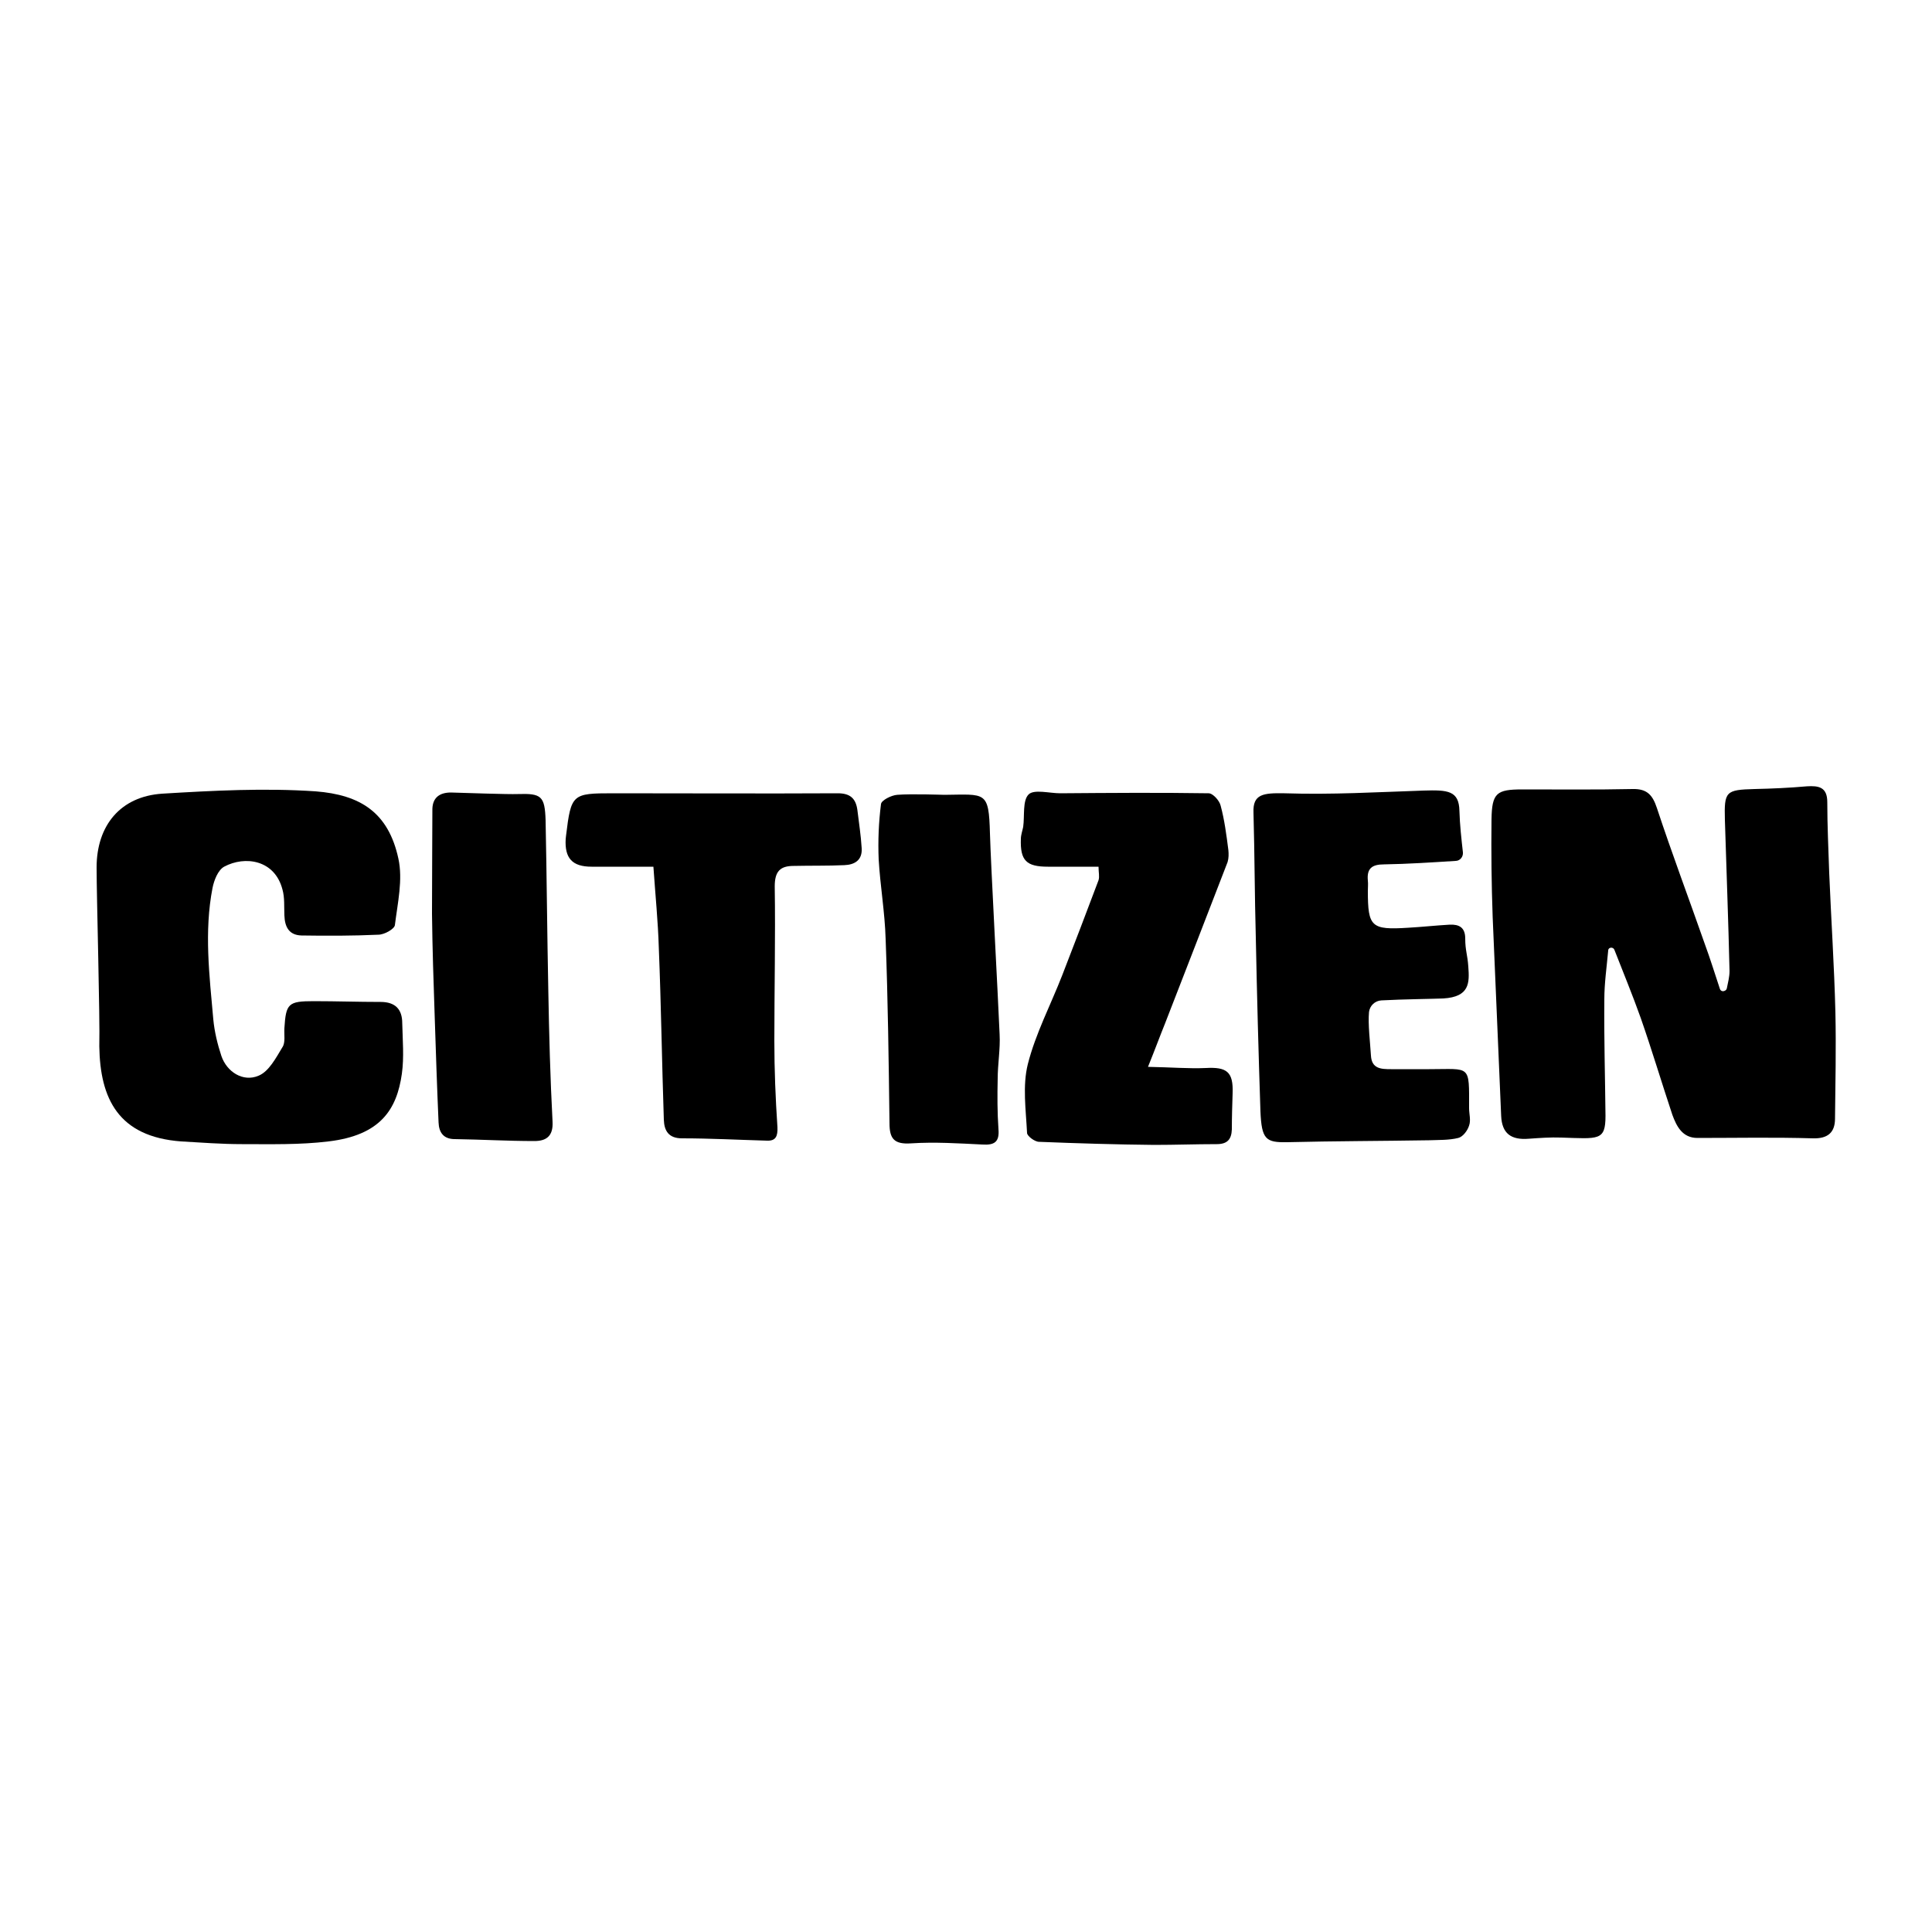
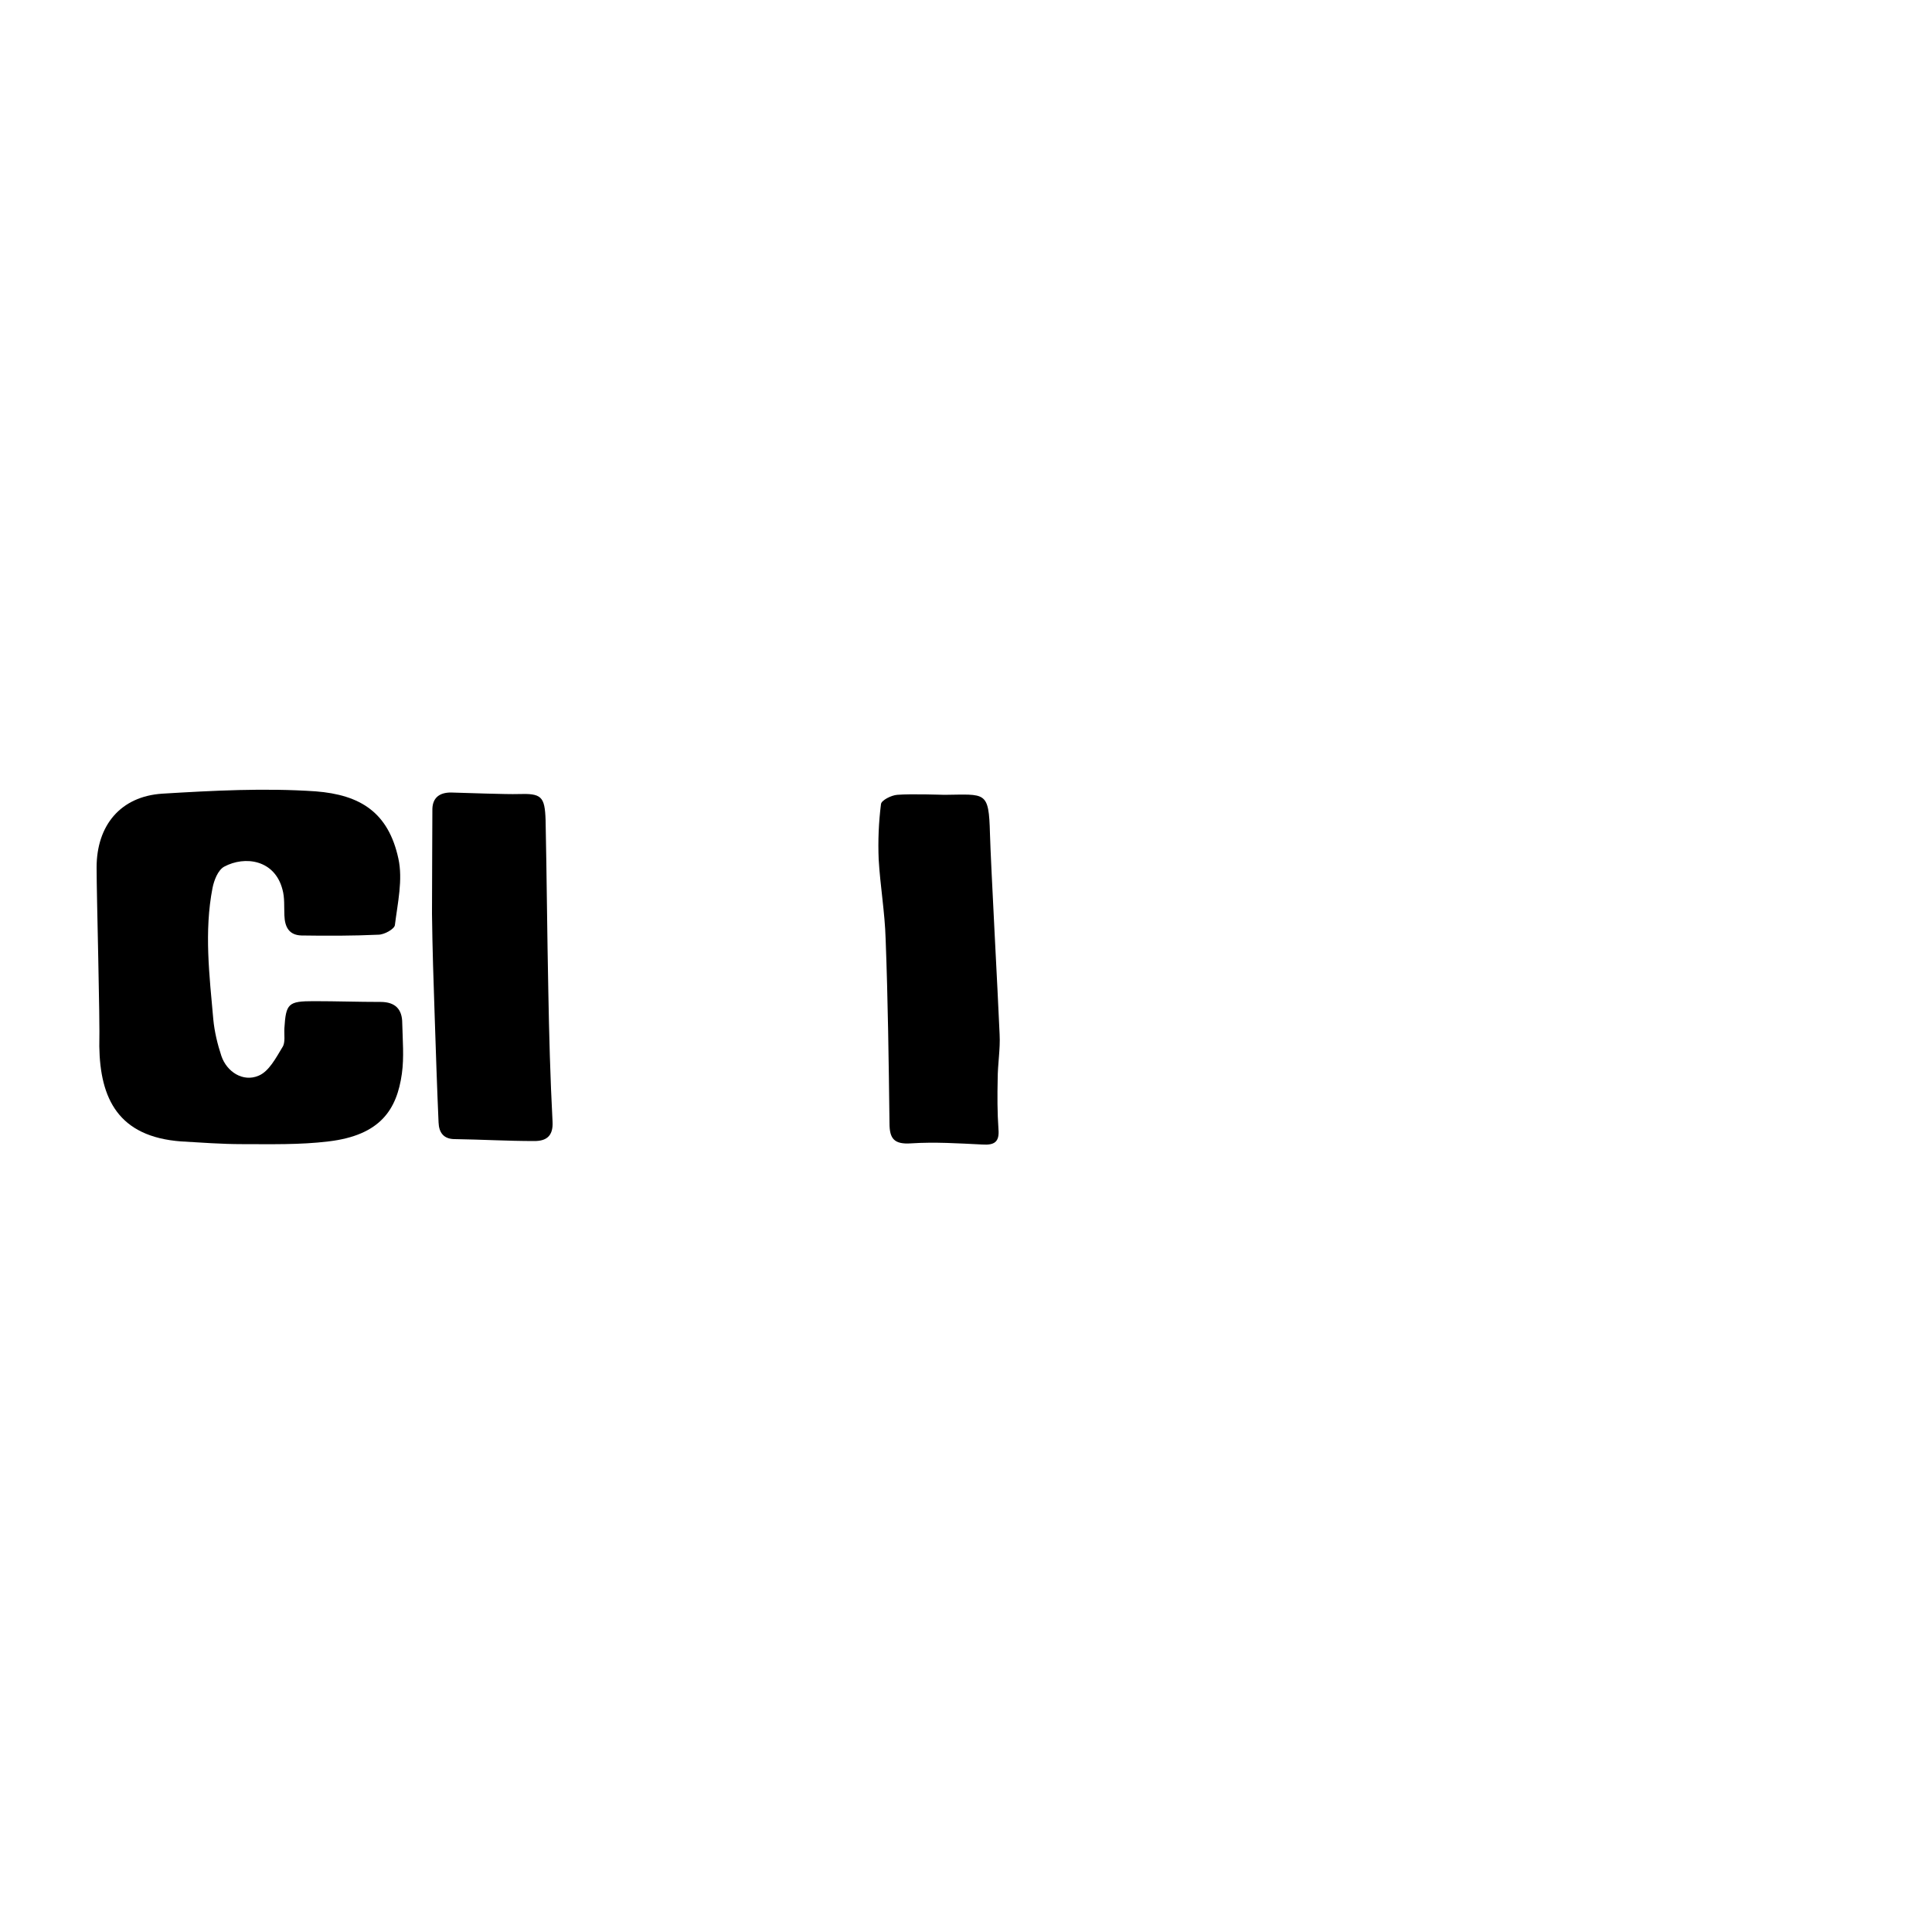
<svg xmlns="http://www.w3.org/2000/svg" version="1.1" id="Calque_1" x="0px" y="0px" viewBox="0 0 500 500" style="enable-background:new 0 0 500 500;" xml:space="preserve">
  <style type="text/css">
	.st0{stroke:#000000;stroke-width:4;stroke-linecap:round;stroke-linejoin:round;stroke-miterlimit:10;}
</style>
  <g>
-     <path d="M415.2,258.6c-0.1,10.1,0.2,20.1,0.3,30.2c0,6.5-1.8,5.9-11.5,5.6c-2.8-0.1-5.5,0.1-8.3,0.3c-4.7,0.4-7-1.4-7.2-5.9   c-0.7-17.2-1.5-34.3-2.2-51.5c-0.3-8.4-0.4-16.8-0.3-25.2c0.1-6.9,1.3-7.8,8-7.8c9.5,0,19,0.1,28.5-0.1c3.8-0.1,5.2,1.6,6.3,4.9   c3.9,11.8,8.3,23.5,12.4,35.2c1.4,3.8,2.6,7.7,3.9,11.6c0.1,0.4,0.5,0.7,1,0.6l0,0c0.4-0.1,0.7-0.3,0.8-0.7c0.3-1.5,0.7-3,0.7-4.5   c-0.3-13-0.8-26.1-1.2-39.1c-0.2-7.4,0.2-7.8,7.7-8c4.5-0.1,9-0.3,13.5-0.7c3.1-0.2,5.3,0.2,5.3,4.1c0,6.1,0.3,12.3,0.5,18.4   c0.5,12,1.3,24,1.6,36c0.2,9.2,0,18.3-0.1,27.5c0,3.7-2,5.2-5.7,5.1c-10-0.3-19.9-0.1-29.9-0.1c-3.9,0-5.4-3-6.5-6   c-2.8-8.4-5.3-16.8-8.2-25.1c-2.1-5.9-4.5-11.7-6.8-17.6c-0.3-0.8-1.6-0.7-1.6,0.2C415.8,250.4,415.2,254.5,415.2,258.6z" />
    <path d="M25,224.5c0-10.9,6.2-18.4,17-19.1c13.2-0.8,26.5-1.5,39.7-0.6c11.5,0.9,18.8,5.4,21.4,17.4c1.2,5.5-0.2,11.5-0.9,17.2   c-0.1,1-2.7,2.5-4.3,2.5c-6.6,0.3-13.2,0.3-19.9,0.2c-3.2-0.1-4.3-2.2-4.4-5.2c-0.1-2.2,0.1-4.6-0.5-6.7c-2-7.7-9.7-8.8-15.1-5.9   c-1.6,0.9-2.6,3.5-3,5.5c-2.2,11.3-0.8,22.7,0.2,34c0.3,3.2,1.1,6.5,2.1,9.5c1.4,4.1,5.6,6.8,9.6,5.1c2.7-1.1,4.5-4.6,6.2-7.4   c0.8-1.2,0.4-3.2,0.5-4.9c0.4-6.4,1-7,7.6-7c5.8,0,11.6,0.2,17.3,0.2c3.8,0,5.6,1.9,5.6,5.5c0.1,4.4,0.5,8.8-0.1,13.1   c-1.3,9.2-5.5,15.9-19,17.5c-7.4,0.9-14.9,0.7-22.4,0.7c-5.2,0-10.5-0.4-15.7-0.7c-16.3-1.2-21-11.1-21.2-24.6   C25.9,263.3,25,232.3,25,224.5z" />
-     <path d="M378.6,220.6c0.1,1.2-0.8,2.2-1.9,2.2c-6.3,0.4-12.4,0.8-18.5,0.9c-3.2,0-4.5,1.1-4.2,4.2c0.1,0.9,0,1.8,0,2.7   c0,9.3,0.9,10.1,10.4,9.5c3.6-0.2,7.2-0.6,10.8-0.8c2.4-0.1,4,0.7,4,3.6c0,3.1,0.6,4.2,0.8,7.3c0.3,4.1,0.4,7.8-6.5,8.2   c-2.1,0.1-10.7,0.2-16,0.5c-1.7,0.1-3,1.4-3.2,3c-0.3,3.1,0.3,8,0.5,11.3c0.2,3.4,2.6,3.5,5.2,3.5c3.3,0,6.6,0,9.9,0   c10.8,0,10.3-1.3,10.3,10.1c0,1.5,0.5,3.1,0,4.5c-0.4,1.3-1.6,2.9-2.8,3.2c-2.4,0.6-5.1,0.5-7.6,0.6c-12.2,0.2-24.5,0.2-36.7,0.5   c-5.5,0.1-6.6-0.7-6.9-8c-0.5-15-0.9-30-1.2-45c-0.3-10.8-0.3-21.5-0.6-32.3c-0.2-4.8,2.5-5.1,8-5c12.3,0.4,24-0.3,36-0.7   c6.3-0.2,9.2,0,9.3,5.3C377.8,213.5,378.2,217,378.6,220.6z" />
-     <path d="M284.3,224.3c-4.5,0-8.8,0-13.1,0c-5.6,0-7.2-1.6-7-7.2c0-1,0.4-2.1,0.6-3.1c0.4-2.9-0.2-6.8,1.4-8.4   c1.4-1.4,5.4-0.3,8.2-0.3c12.8-0.1,25.6-0.2,38.4,0c1.1,0,2.8,1.9,3.1,3.2c1,3.7,1.5,7.6,2,11.5c0.1,1,0.1,2.1-0.2,3.1   c-5.4,14-10.8,27.9-16.2,41.8c-1.3,3.2-2.5,6.5-4.4,11.2c5.9,0.1,10.5,0.5,15,0.3c5.4-0.3,7.1,1,6.9,6.5c-0.1,3.1-0.2,6.3-0.2,9.4   c-0.1,2.6-1.2,3.8-3.9,3.8c-5.4,0-10.8,0.2-16.2,0.2c-9.9-0.1-19.8-0.4-29.8-0.8c-1.1,0-3.1-1.5-3.1-2.3c-0.3-6-1.2-12.2,0.2-17.8   c2-7.9,5.9-15.3,8.9-23c3.2-8.2,6.3-16.4,9.4-24.6C284.6,226.8,284.3,225.8,284.3,224.3z" />
-     <path d="M169.1,224.3c-5.9,0-11,0-16,0c-5,0-7-2.2-6.7-7.2c0-0.3,0.1-0.6,0.1-0.9c1.3-10.7,1.6-10.9,12.1-10.9   c19.4,0,38.8,0.1,58.2,0c3.2,0,4.7,1.3,5.1,4.4c0.4,3.3,0.9,6.5,1.1,9.8c0.2,3.1-1.8,4.3-4.5,4.4c-4.4,0.2-8.7,0.1-13.1,0.2   c-3.5,0-4.9,1.4-4.9,5.3c0.2,13.3-0.1,26.7-0.1,40c0,7.4,0.3,14.9,0.8,22.3c0.1,2.3-0.4,3.6-2.7,3.5c-7.3-0.2-14.6-0.6-22-0.6   c-3.5,0-4.6-2-4.7-4.8c-0.5-14.8-0.7-29.7-1.3-44.5C170.3,238.5,169.6,231.6,169.1,224.3z" />
    <path d="M134,205.5c6.1-0.2,7,0.5,7.2,6.8c0.3,14.7,0.4,29.3,0.7,44c0.2,11.3,0.5,22.7,1.1,34c0.2,3.8-1.7,5-4.7,5   c-6.9,0-13.7-0.4-20.6-0.5c-2.9,0-4.1-1.7-4.2-4.3c-0.4-9.1-0.7-18.2-1-27.4c-0.3-8.8-0.6-17.7-0.7-26.6c0-6.7,0.1-24.9,0.1-27.2   c0.1-2.9,1.9-4.2,4.8-4.2C120.2,205.2,131.6,205.6,134,205.5z" />
    <path d="M258.7,267.7c0.2,3.8-0.5,7.7-0.5,11.5c-0.1,4.3-0.1,8.7,0.2,13c0.3,3.4-1.1,4.2-4.2,4c-6.1-0.3-12.3-0.7-18.4-0.3   c-4.4,0.3-5.6-1.2-5.6-5.2c-0.2-15.9-0.4-31.8-1-47.7c-0.2-6.9-1.4-13.7-1.8-20.6c-0.2-4.8,0-9.6,0.6-14.3c0.1-1,2.7-2.3,4.2-2.4   c3.6-0.3,11.8,0,12.2,0c10.7-0.1,11.5-1.1,11.8,10C256.4,223.3,258.3,258,258.7,267.7z" />
  </g>
</svg>